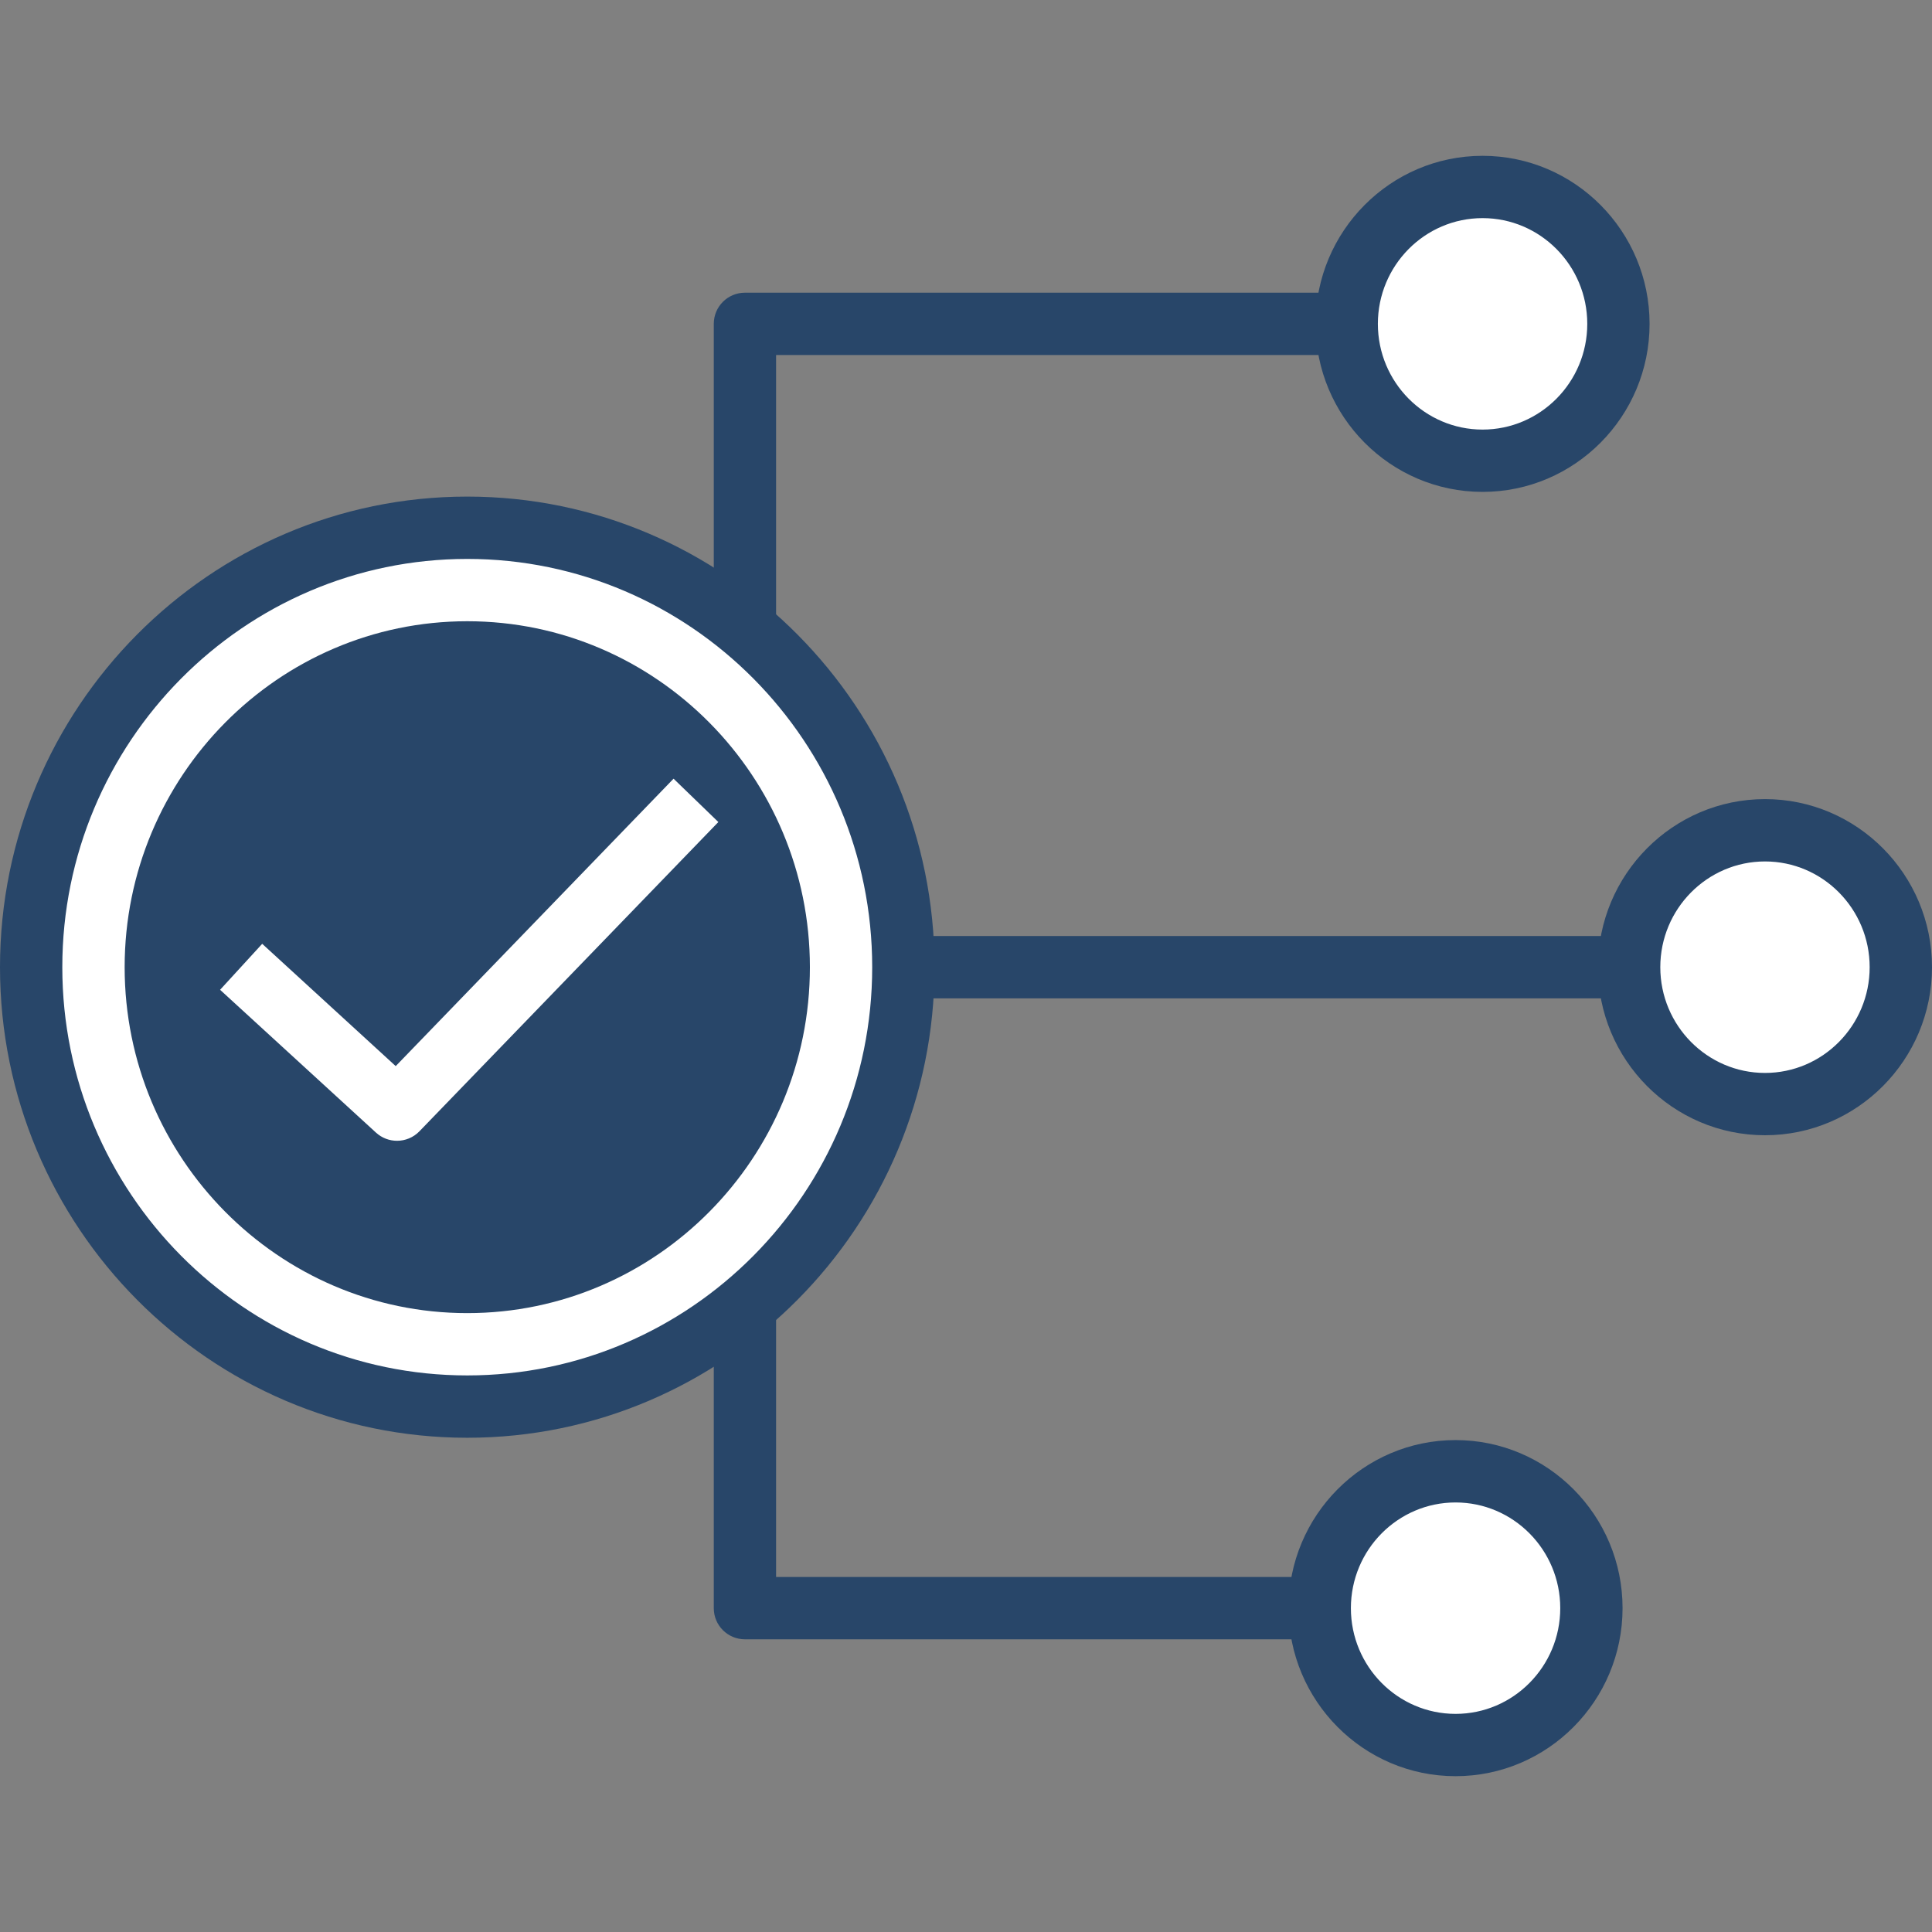
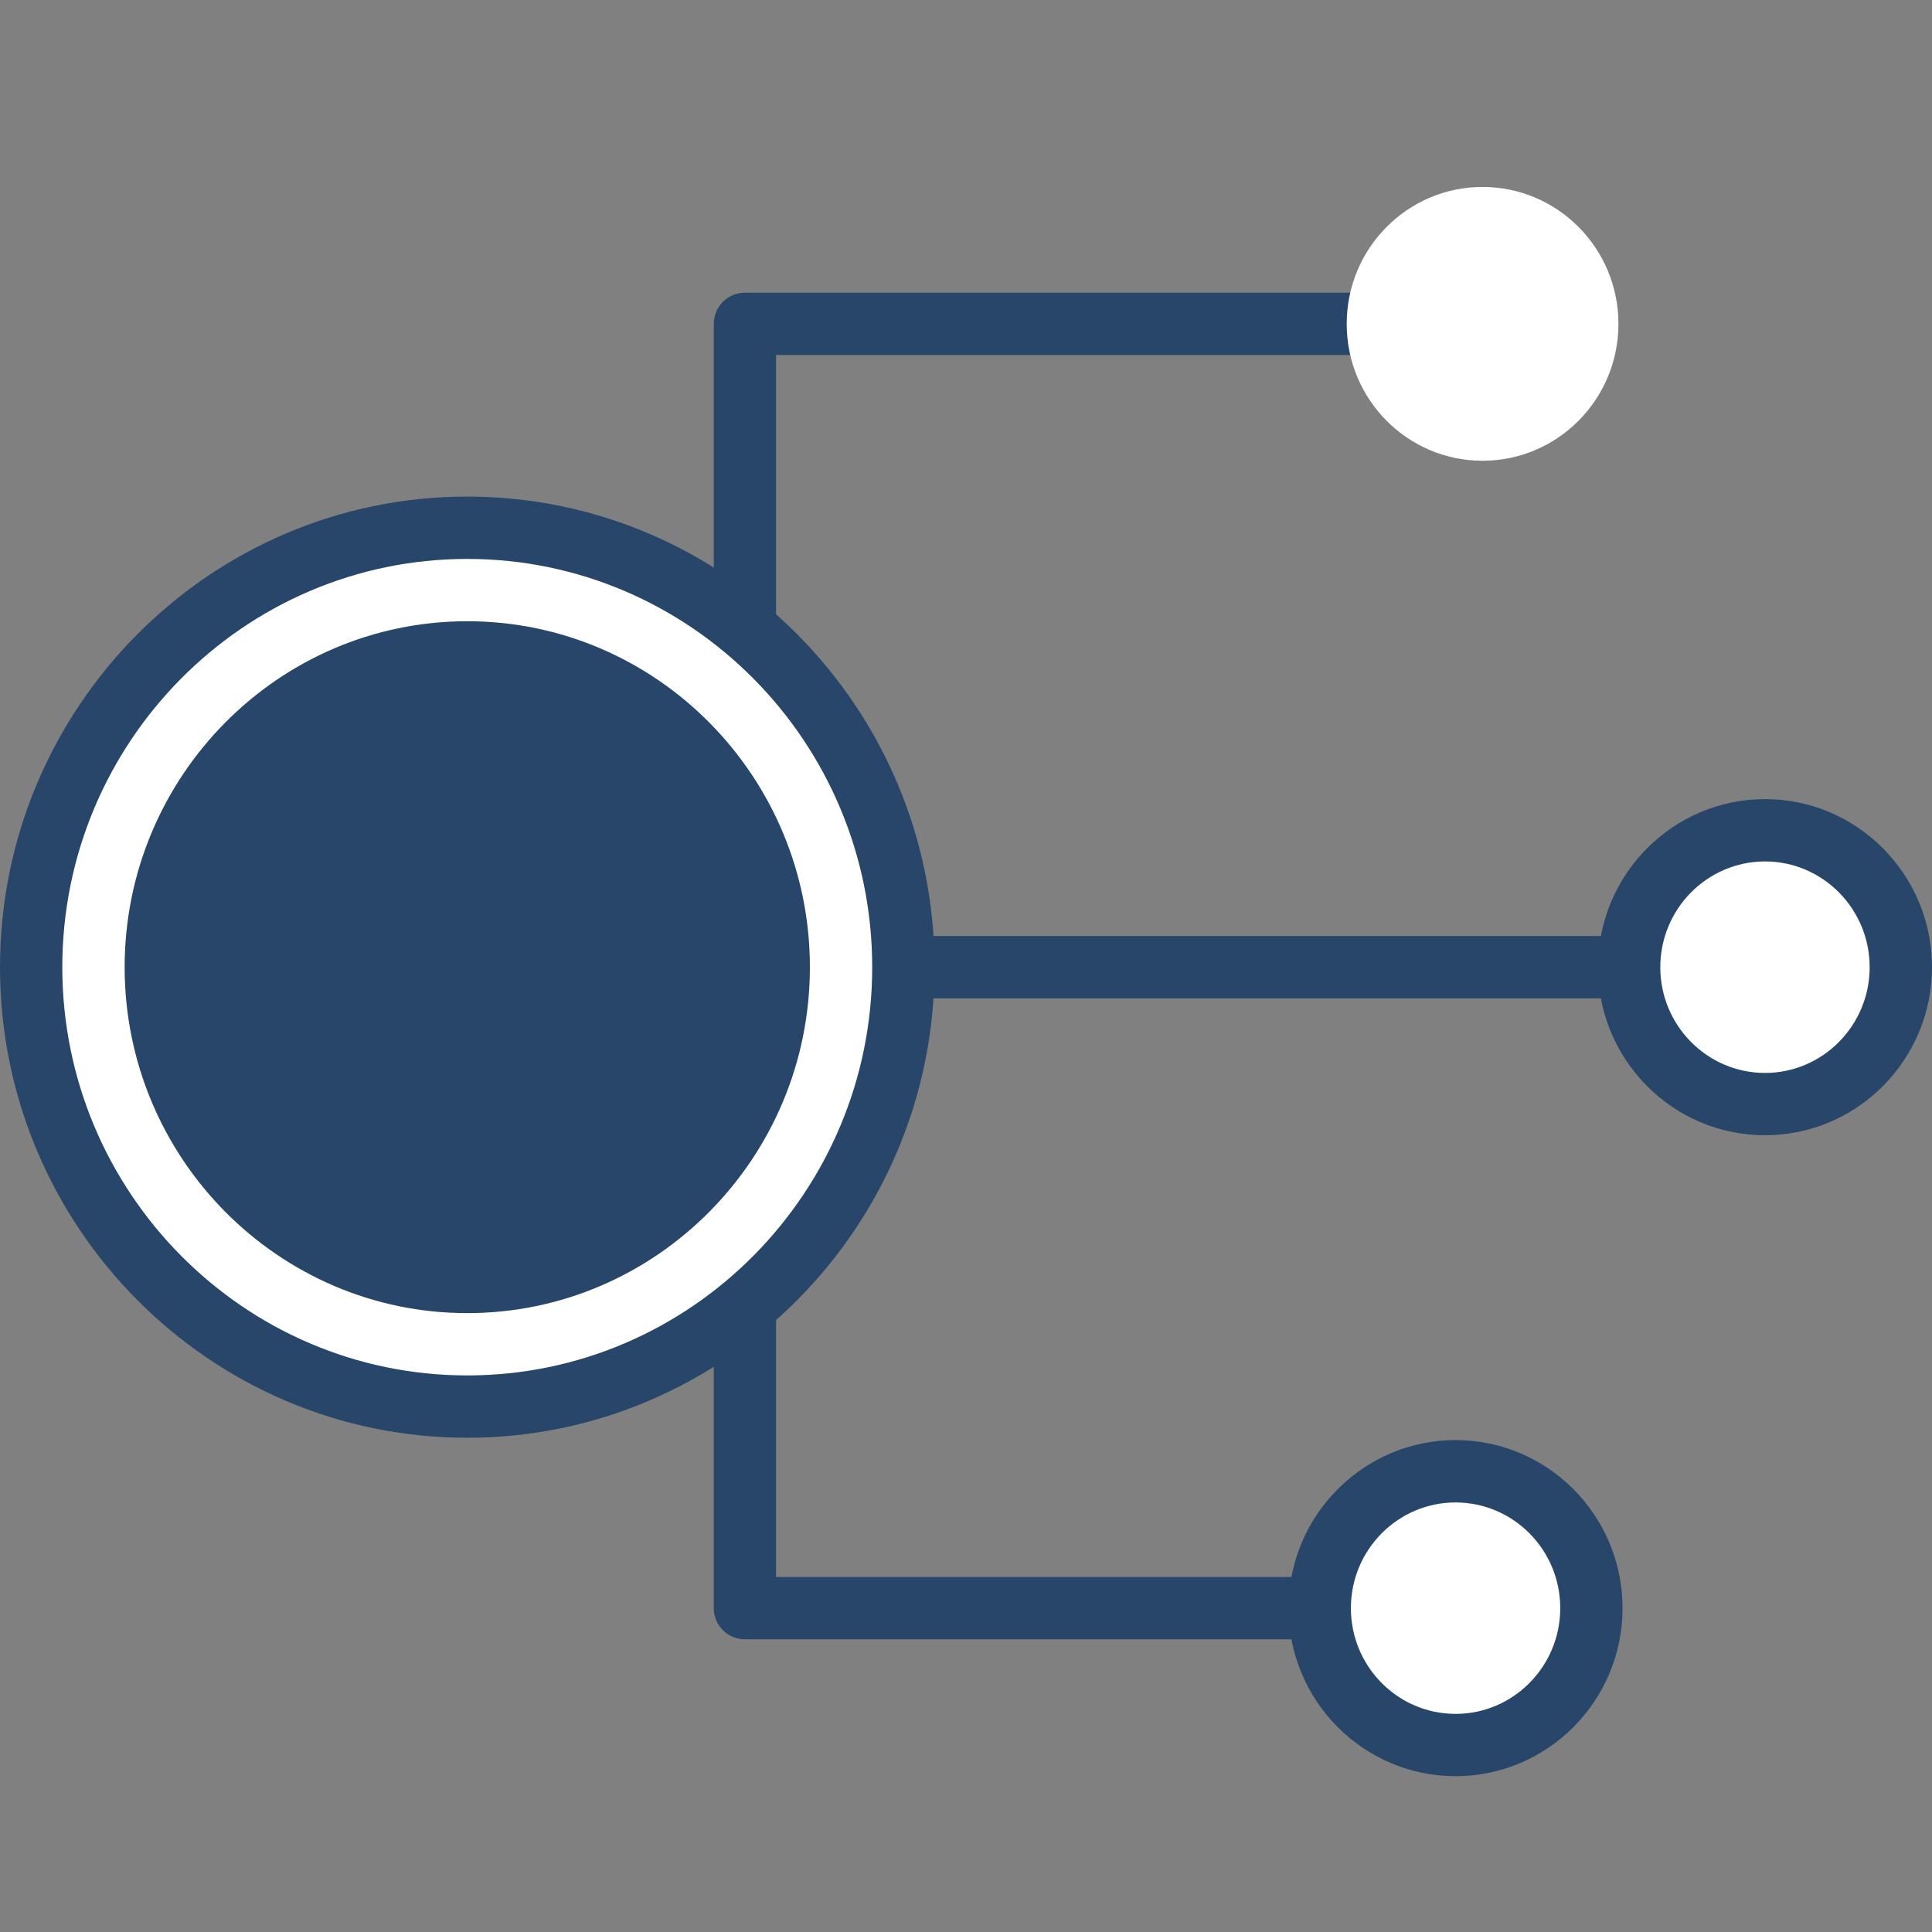
<svg xmlns="http://www.w3.org/2000/svg" width="60" height="60" viewBox="0 0 60 60" fill="none">
  <rect x="0" y="0" width="60" height="60" fill="#808080" stroke="none" />
  <path d="M28.055 30.037C28.055 22.5 21.991 16.391 14.511 16.391C7.031 16.391 0.968 22.5 0.968 30.037C0.968 37.573 7.031 43.683 14.511 43.683C21.991 43.683 28.055 37.573 28.055 30.037Z" fill="white" />
  <path d="M14.511 44.651C6.51 44.651 0 38.094 0 30.037C0 21.978 6.51 15.422 14.511 15.422C22.513 15.422 29.023 21.978 29.023 30.037C29.023 38.094 22.514 44.651 14.511 44.651ZM14.511 17.358C7.577 17.358 1.935 23.045 1.935 30.037C1.935 37.028 7.577 42.715 14.511 42.715C21.446 42.715 27.087 37.028 27.087 30.037C27.087 23.045 21.446 17.358 14.511 17.358Z" fill="#284669" />
  <path d="M14.511 40.78C8.645 40.78 3.871 35.961 3.871 30.037C3.871 24.113 8.645 19.293 14.511 19.293C20.378 19.293 25.152 24.112 25.152 30.037C25.152 35.962 20.379 40.78 14.511 40.78Z" fill="#284669" />
-   <path d="M12.33 35.428C12.096 35.428 11.862 35.344 11.676 35.174L6.835 30.739L8.143 29.311L12.289 33.109L20.918 24.183L22.309 25.529L13.026 35.133C12.837 35.329 12.583 35.428 12.33 35.428Z" fill="white" />
  <path d="M28.055 29.069H54.813V31.005H28.055V29.069Z" fill="#284669" />
  <path d="M24.102 19.514H22.167V10.058C22.167 9.522 22.6 9.09 23.135 9.09H45.204V11.026H24.102V19.514Z" fill="#284669" />
  <path d="M45.204 50.91H23.135C22.6 50.91 22.167 50.478 22.167 49.942V40.486H24.102V48.974H45.204V50.91Z" fill="#284669" />
  <path d="M59.032 30.037C59.032 27.689 57.143 25.785 54.813 25.785C52.482 25.785 50.593 27.689 50.593 30.037C50.593 32.385 52.482 34.288 54.813 34.288C57.143 34.288 59.032 32.385 59.032 30.037Z" fill="white" />
  <path d="M54.814 35.256C51.953 35.256 49.627 32.915 49.627 30.037C49.627 27.159 51.953 24.817 54.814 24.817C57.674 24.817 60 27.159 60 30.037C60 32.915 57.674 35.256 54.814 35.256ZM54.814 26.753C53.021 26.753 51.562 28.226 51.562 30.038C51.562 31.849 53.022 33.321 54.814 33.321C56.606 33.321 58.064 31.848 58.064 30.037C58.064 28.226 56.606 26.753 54.814 26.753Z" fill="#284669" />
  <path d="M50.262 10.058C50.262 7.71 48.373 5.806 46.042 5.806C43.712 5.806 41.823 7.71 41.823 10.058C41.823 12.406 43.712 14.309 46.042 14.309C48.373 14.309 50.262 12.406 50.262 10.058Z" fill="white" />
-   <path d="M46.042 15.276C43.183 15.276 40.856 12.935 40.856 10.057C40.856 7.179 43.183 4.839 46.042 4.839C48.903 4.839 51.229 7.18 51.229 10.058C51.229 12.936 48.903 15.276 46.042 15.276ZM46.042 6.774C44.249 6.774 42.791 8.246 42.791 10.058C42.791 11.87 44.25 13.341 46.042 13.341C47.835 13.341 49.294 11.87 49.294 10.058C49.294 8.246 47.836 6.774 46.042 6.774Z" fill="#284669" />
  <path d="M49.423 49.942C49.423 47.594 47.535 45.691 45.204 45.691C42.874 45.691 40.985 47.594 40.985 49.942C40.985 52.29 42.874 54.194 45.204 54.194C47.535 54.194 49.423 52.29 49.423 49.942Z" fill="white" />
  <path d="M45.204 55.161C42.343 55.161 40.017 52.82 40.017 49.942C40.017 47.064 42.343 44.723 45.204 44.723C48.064 44.723 50.39 47.064 50.39 49.942C50.39 52.82 48.064 55.161 45.204 55.161ZM45.204 46.66C43.411 46.66 41.953 48.132 41.953 49.943C41.953 51.755 43.411 53.226 45.204 53.226C46.997 53.226 48.455 51.754 48.455 49.942C48.455 48.131 46.996 46.66 45.204 46.66Z" fill="#284669" />
</svg>